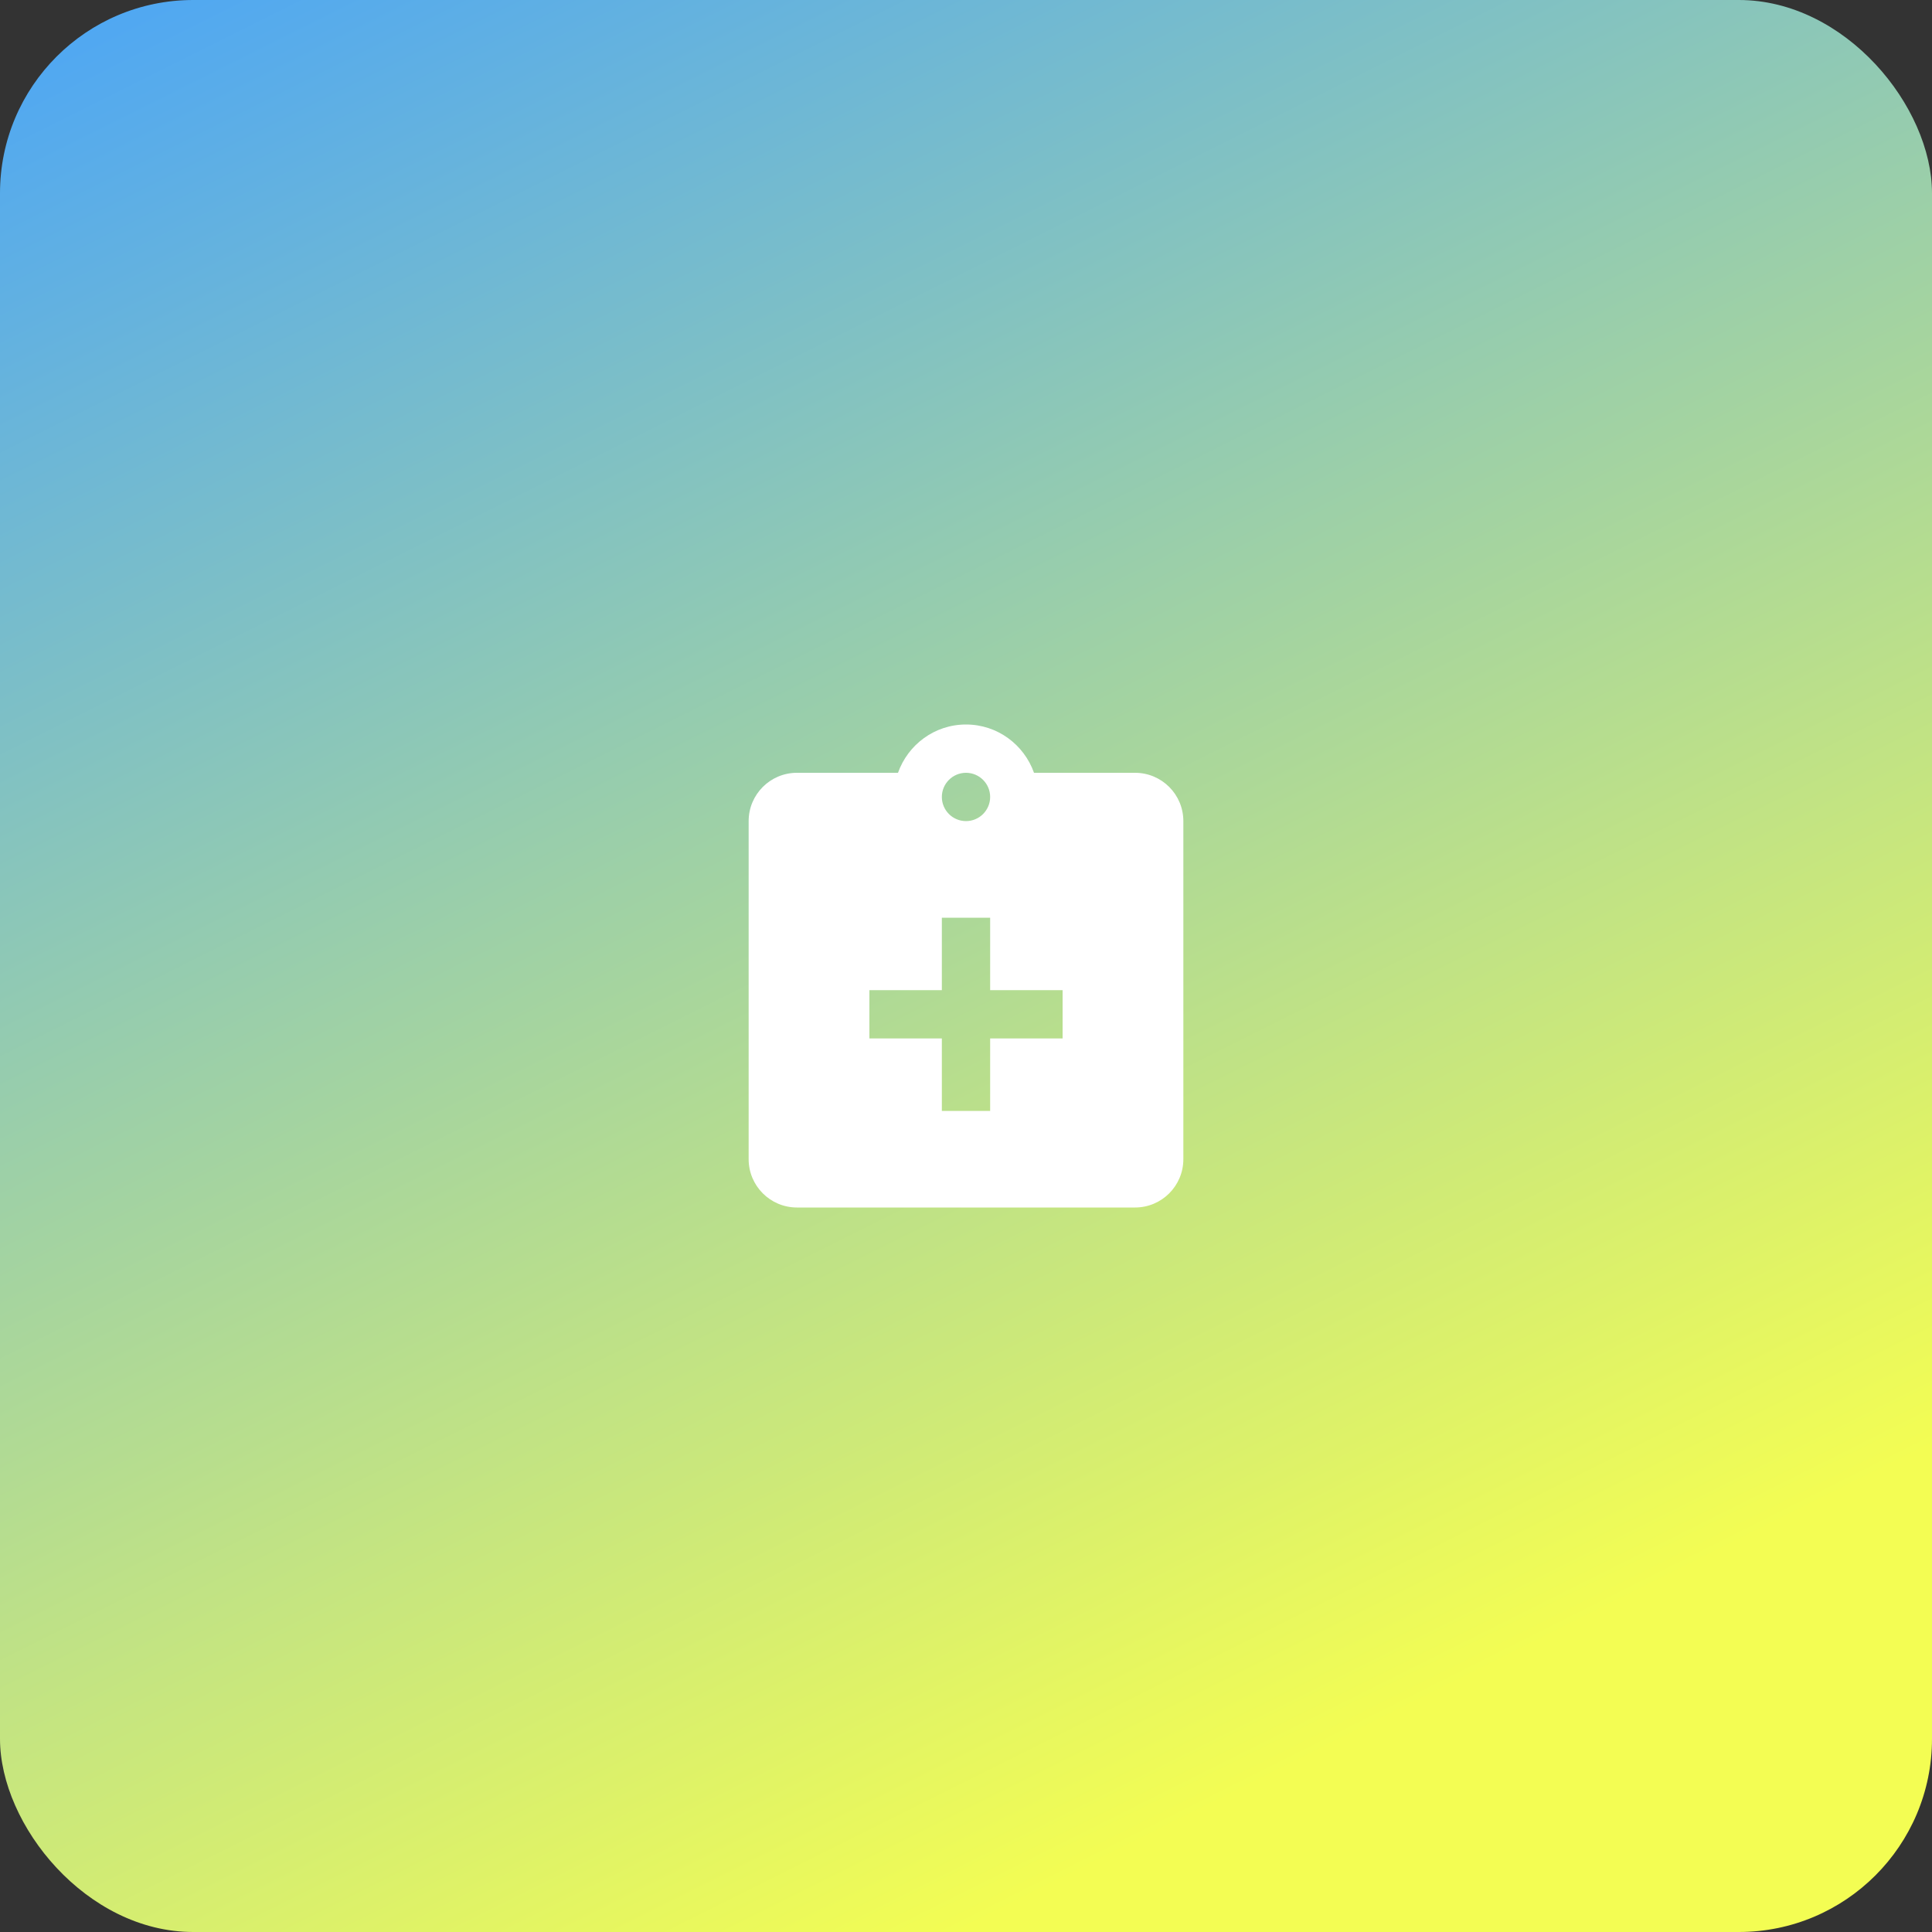
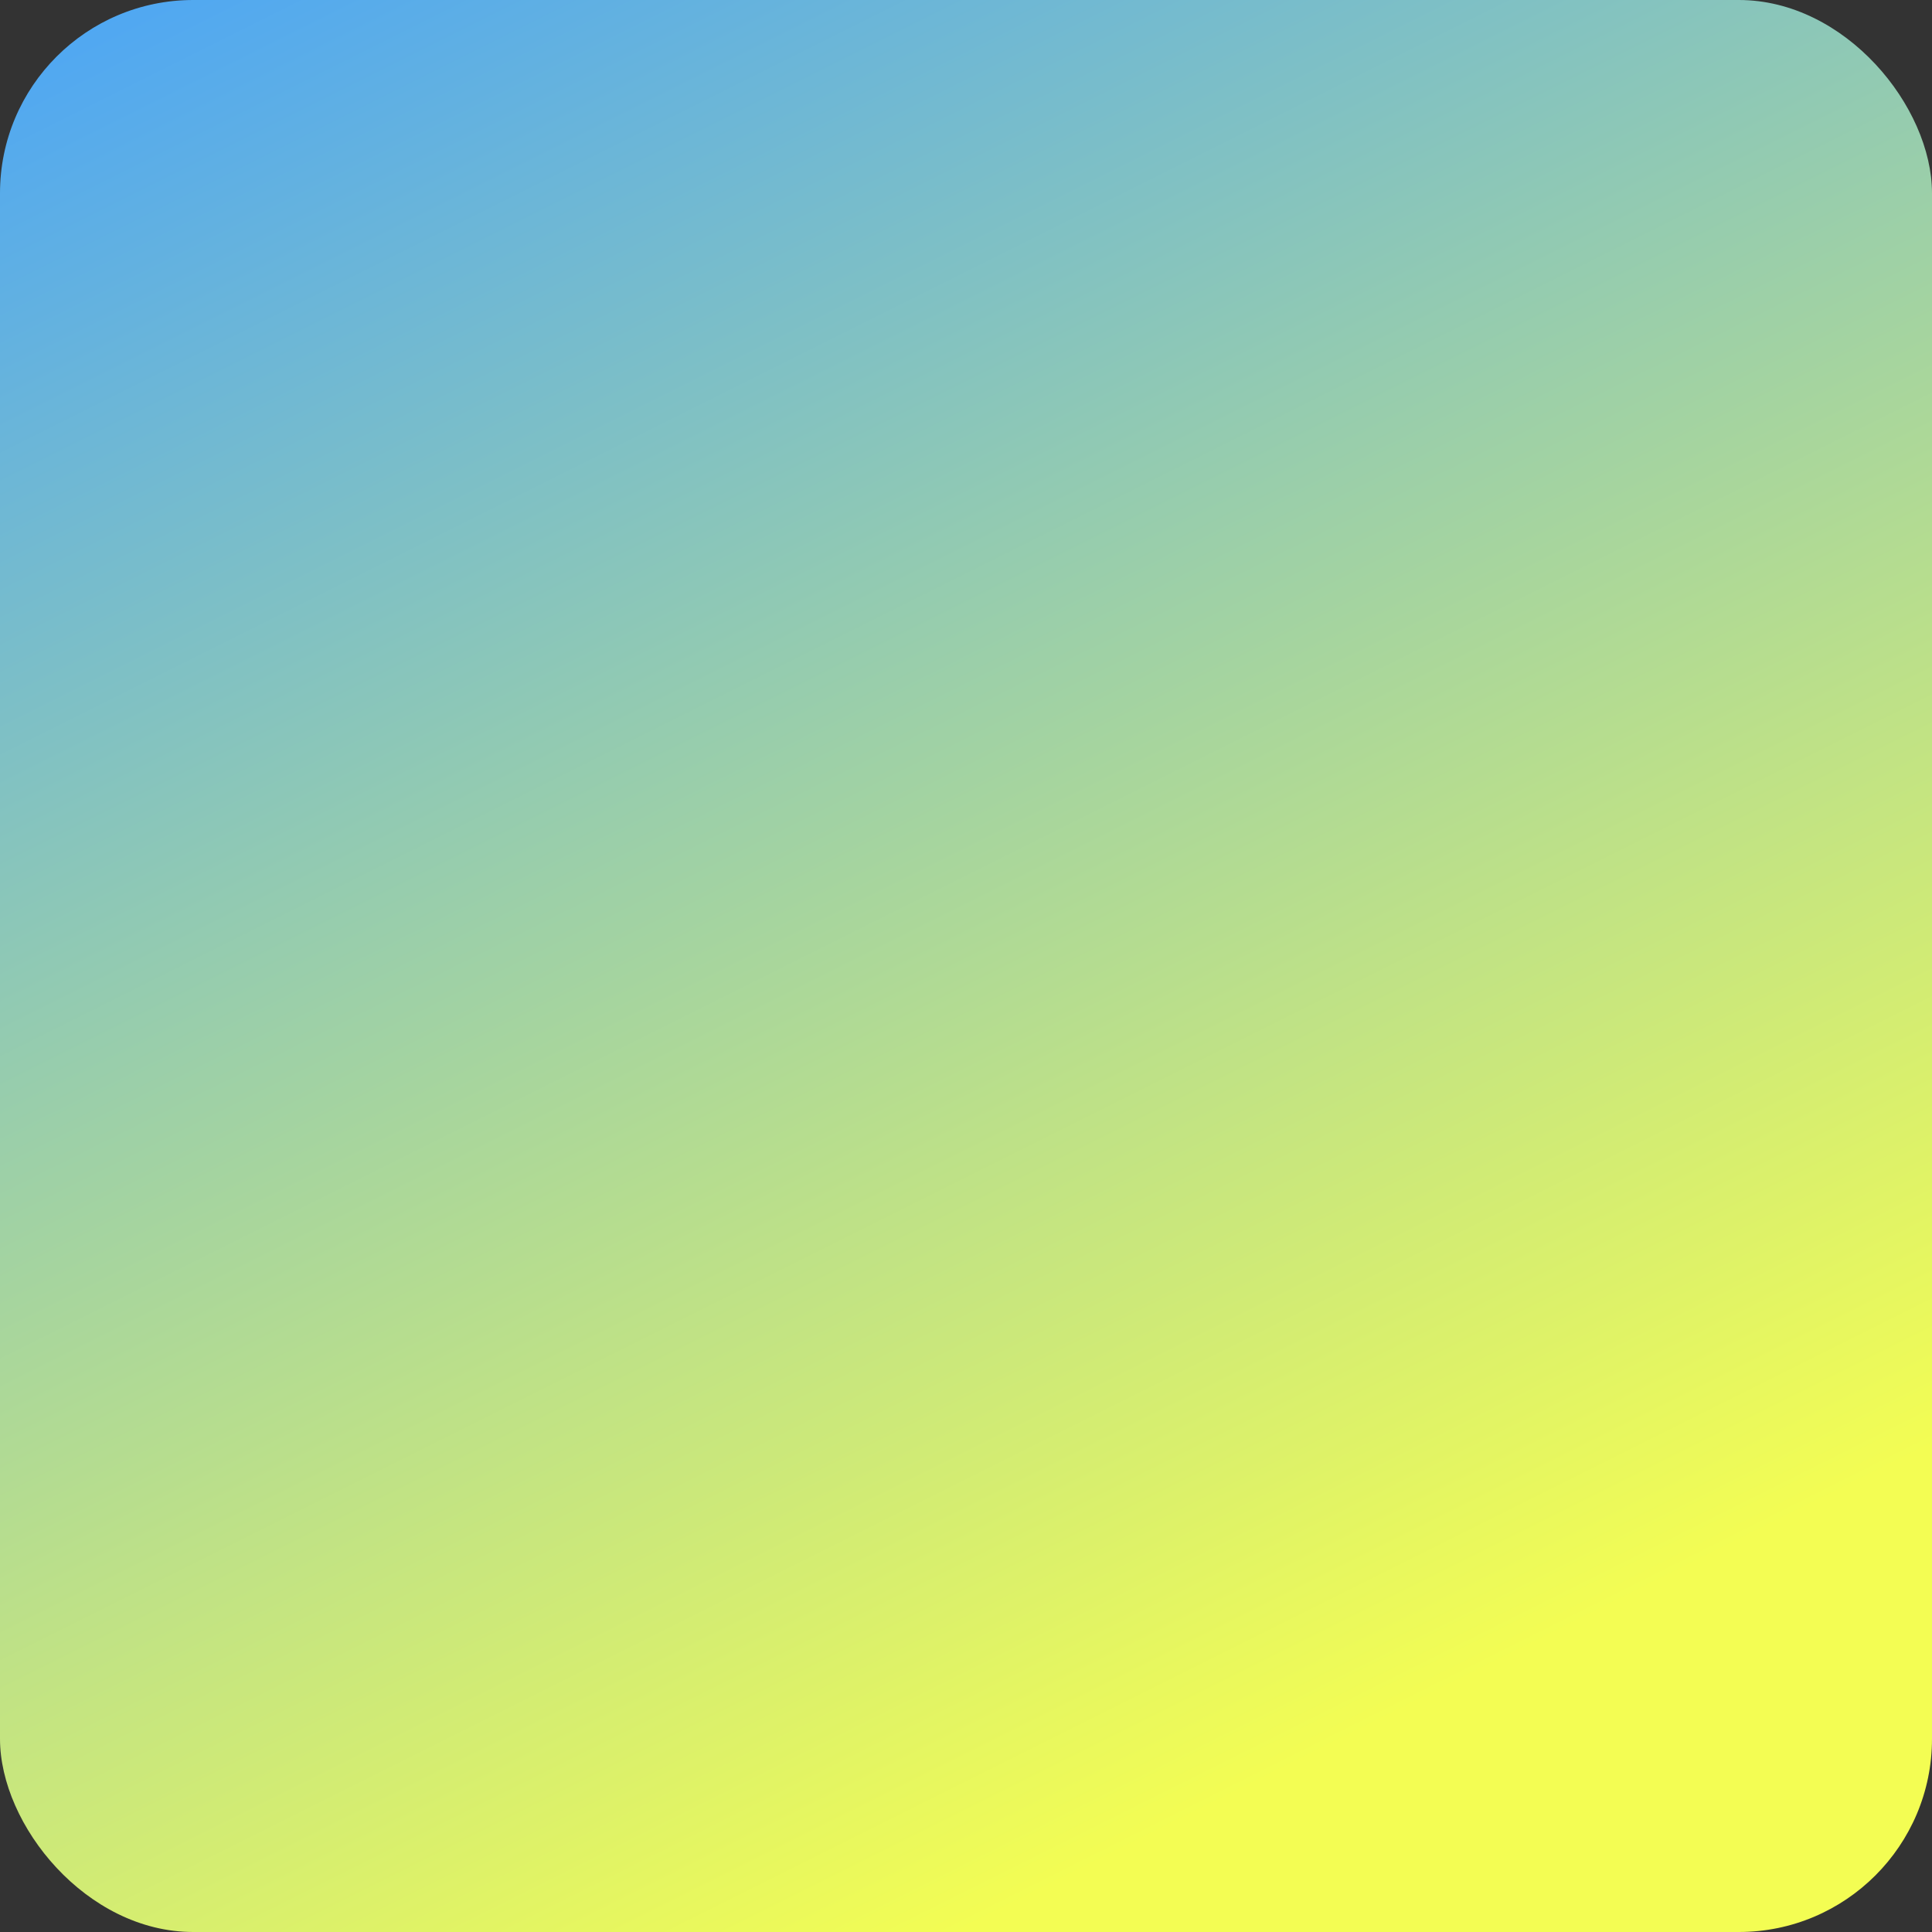
<svg xmlns="http://www.w3.org/2000/svg" width="80" height="80" viewBox="0 0 80 80" fill="none">
  <rect x="0" y="0" width="80" height="80" fill="#333333" stroke="none" />
  <rect width="80" height="80" rx="8" fill="url(#paint0_linear_130_6183)" />
-   <path d="M47 32H42.816C42.403 30.837 41.304 30 40 30C38.696 30 37.597 30.837 37.184 32H33C31.895 32 31 32.895 31 34V48C31 49.105 31.895 50 33 50H47C48.105 50 49 49.105 49 48V34C49 32.895 48.105 32 47 32ZM40 32C40.552 32 41 32.448 41 33C41 33.552 40.552 34 40 34C39.448 34 39 33.552 39 33C39 32.448 39.448 32 40 32ZM44 43H41V46H39V43H36V41H39V38H41V41H44V43Z" fill="white" />
  <defs>
    <linearGradient id="paint0_linear_130_6183" x1="0" y1="0" x2="40" y2="80" gradientUnits="userSpaceOnUse">
      <stop stop-color="#4BA5F7" />
      <stop offset="1" stop-color="#F3FD53" />
    </linearGradient>
  </defs>
</svg>